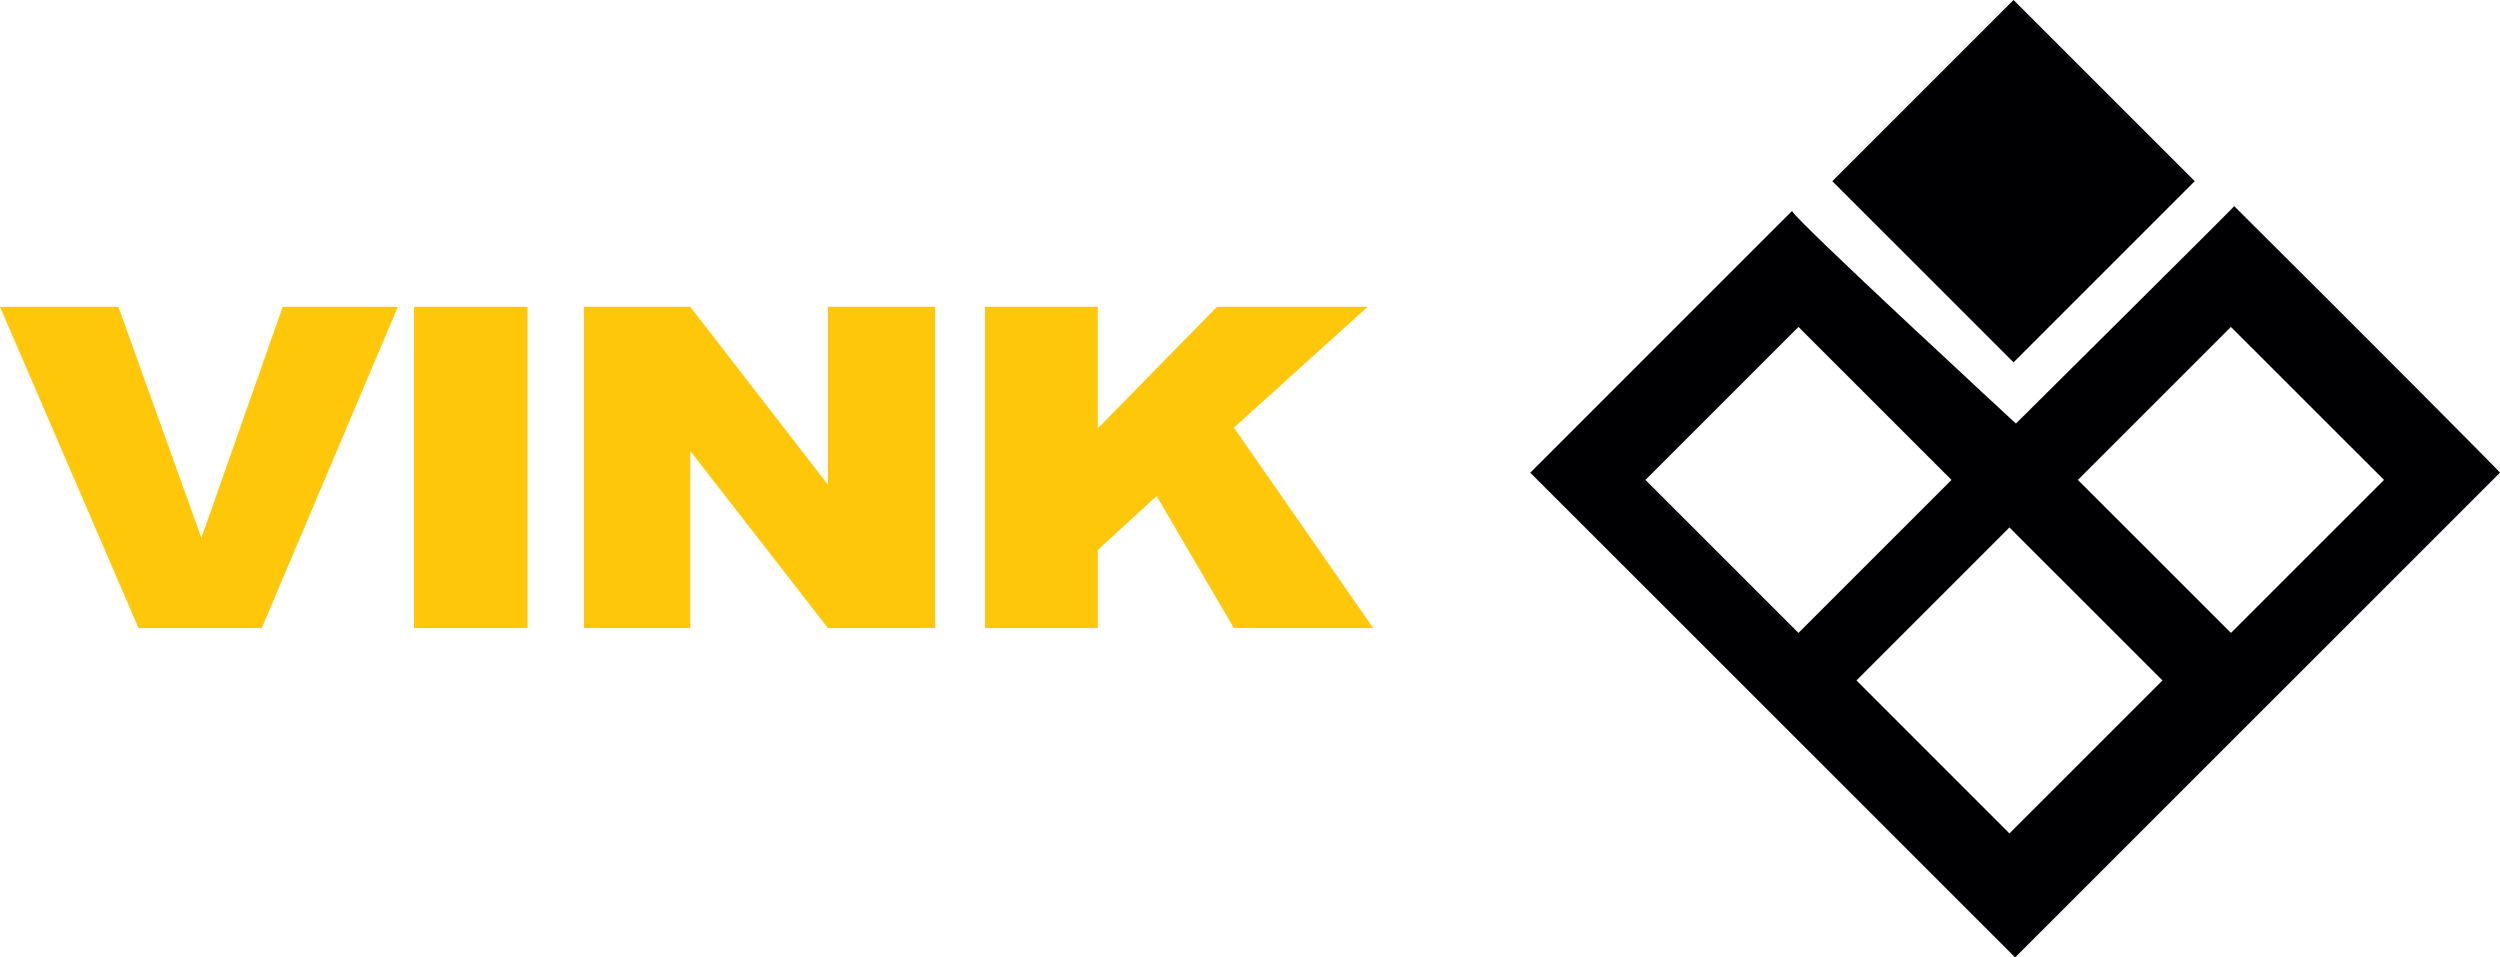
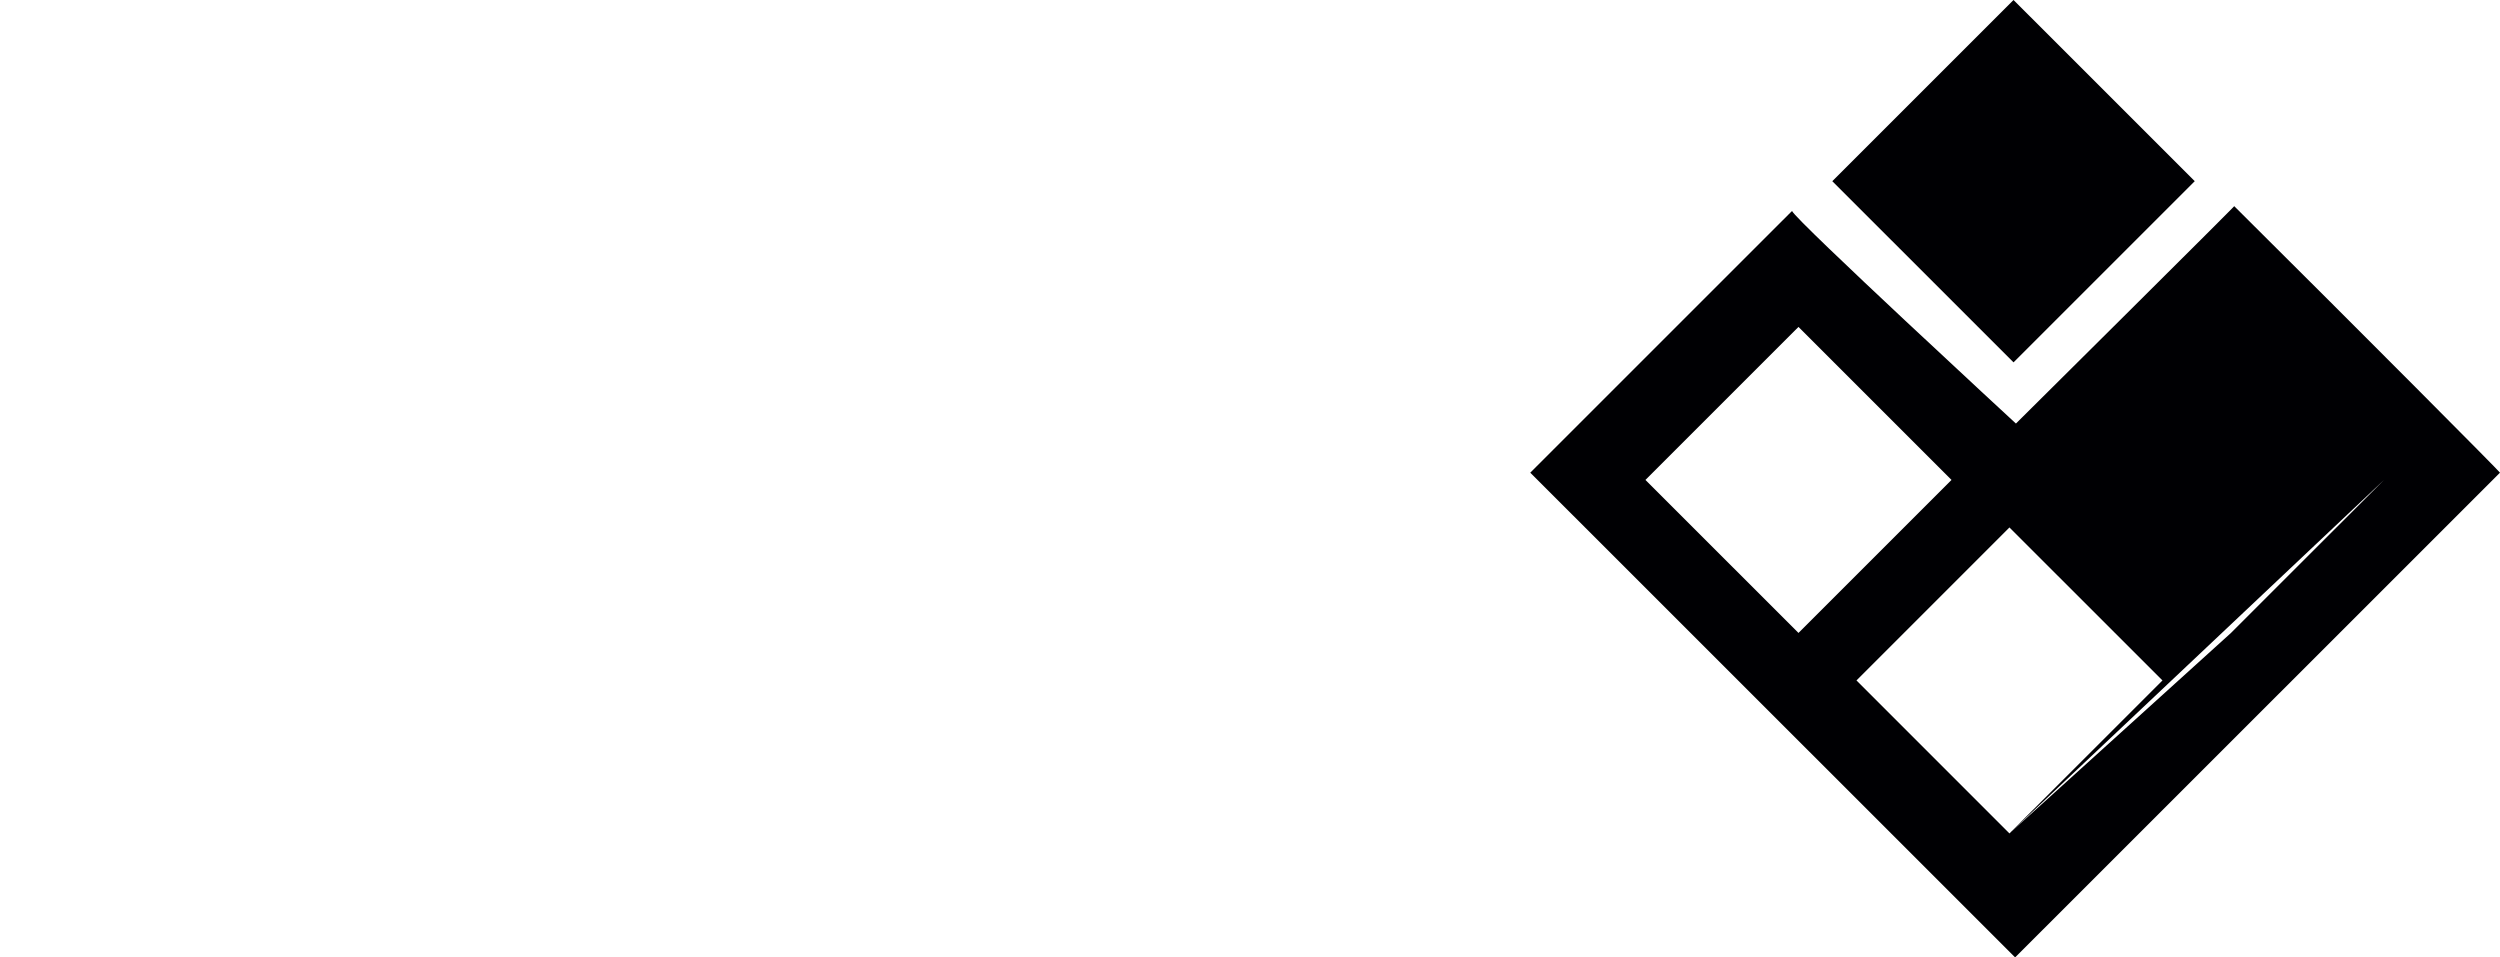
<svg xmlns="http://www.w3.org/2000/svg" id="vink_logo" width="180" height="68.936" viewBox="0 0 180 68.936">
-   <path id="Path_7" data-name="Path 7" d="M20.355,38.1,14.5,54.74,8.525,38.1H0L9.974,61.233h8.873l9.8-23.133Zm9.452,23.133h8.177V38.1H29.807ZM59.614,38.1V50.913L49.7,38.1H42.043V61.233H49.7V48.478l9.916,12.755h7.713V38.1Zm28.009,0-8.583,8.755V38.1H70.922V61.233h8.119V55.609l4.233-3.885,5.567,9.508H98.874L88.842,46.8l9.626-8.7Z" transform="translate(0 -16.01)" fill="#ffc709" />
-   <path id="Path_8" data-name="Path 8" d="M224.795,0,211.746,13.045,224.795,26.09l13.048-13.045L224.795,0m15.889,14.842c.174-.116-15.716,15.654-15.716,15.654s-15.831-14.61-16.121-15.306L190,34.033l34.91,34.9,34.91-34.9c.058,0-9.858-9.972-19.137-19.191M198.293,34.555l11.018-11.016,11.019,11.016L209.311,45.571ZM224.5,60.007,213.487,48.991,224.5,37.976l11.019,11.016Zm4.929-25.452,11.018-11.016L251.47,34.555,240.452,45.571Z" transform="translate(-79.821)" fill="#000003" />
+   <path id="Path_8" data-name="Path 8" d="M224.795,0,211.746,13.045,224.795,26.09l13.048-13.045L224.795,0m15.889,14.842c.174-.116-15.716,15.654-15.716,15.654s-15.831-14.61-16.121-15.306L190,34.033l34.91,34.9,34.91-34.9c.058,0-9.858-9.972-19.137-19.191M198.293,34.555l11.018-11.016,11.019,11.016L209.311,45.571ZM224.5,60.007,213.487,48.991,224.5,37.976l11.019,11.016ZL251.47,34.555,240.452,45.571Z" transform="translate(-79.821)" fill="#000003" />
</svg>